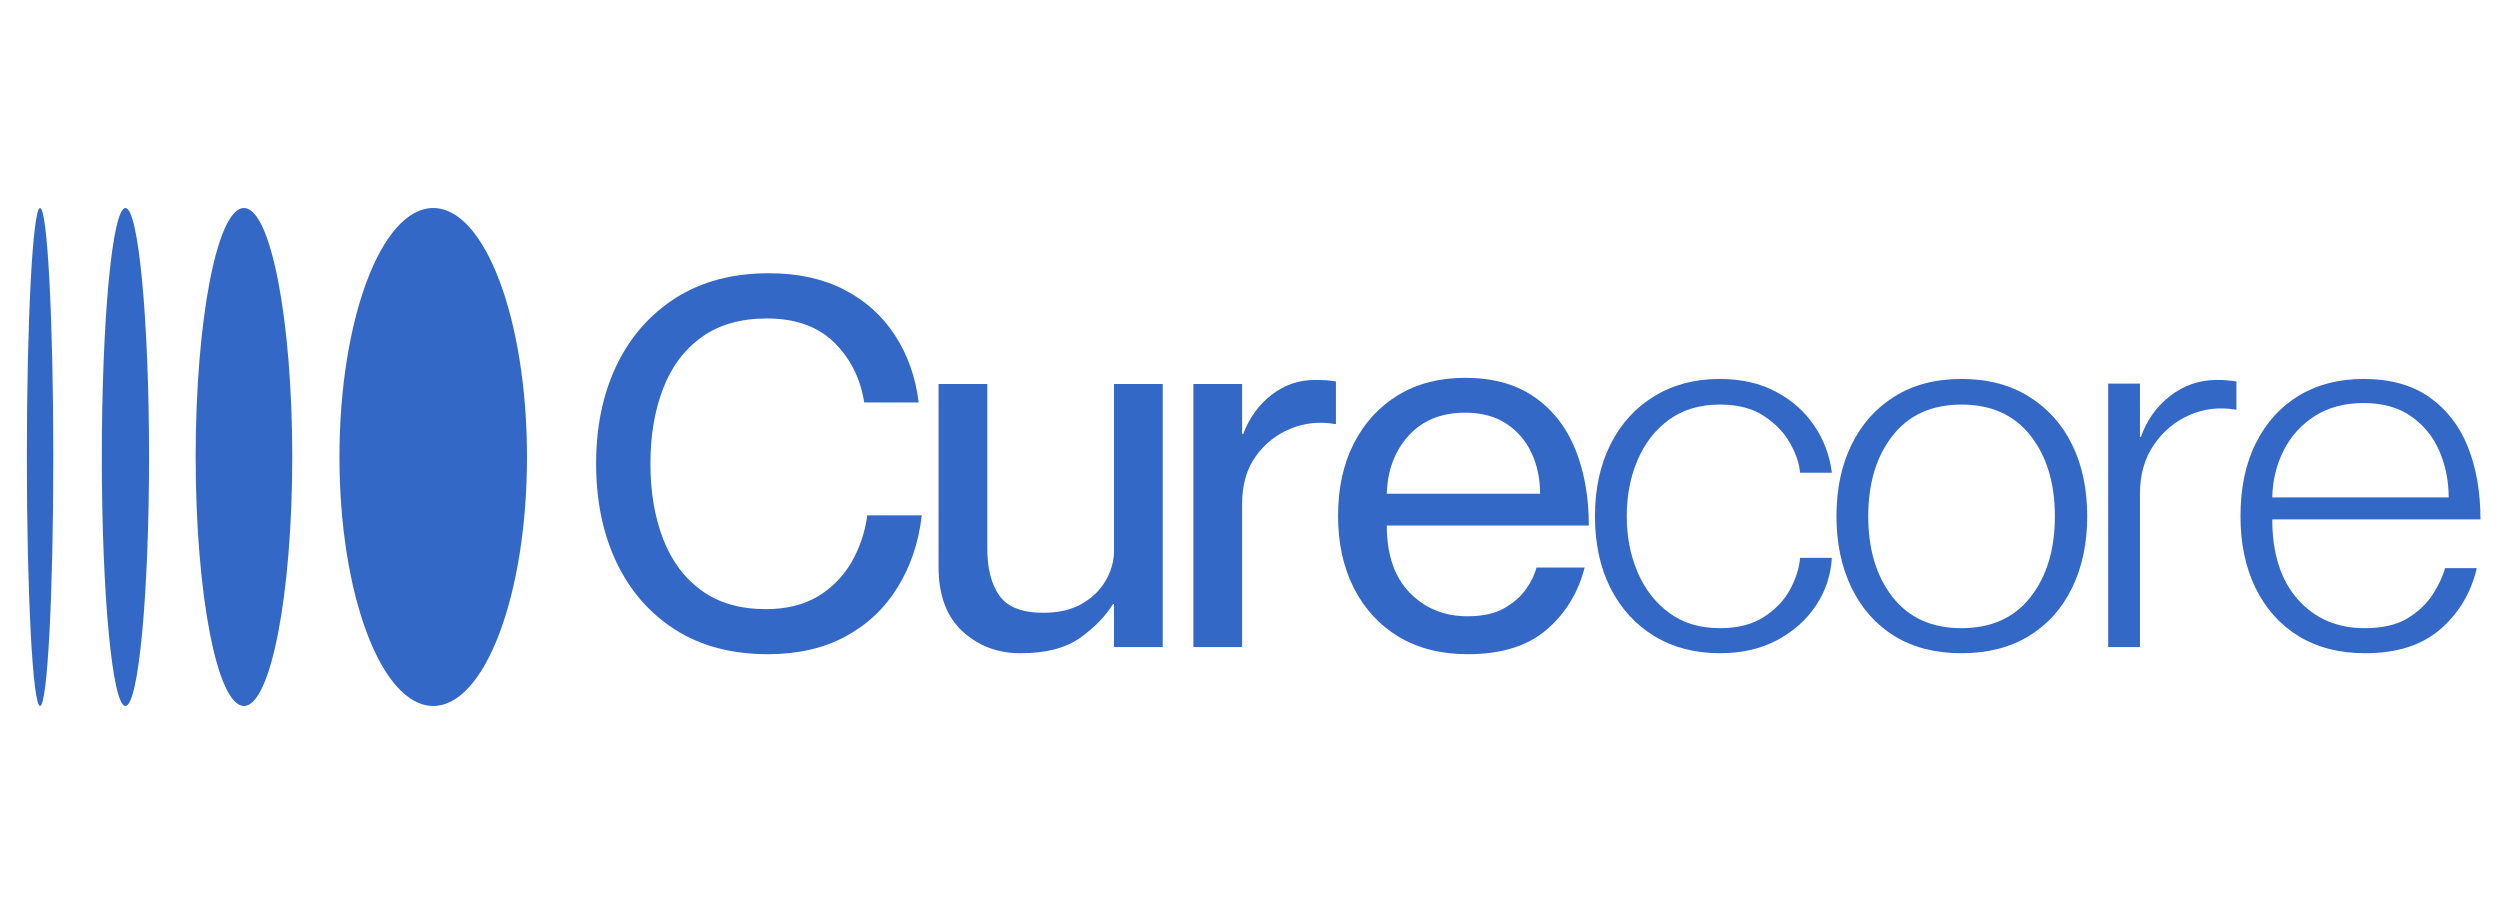
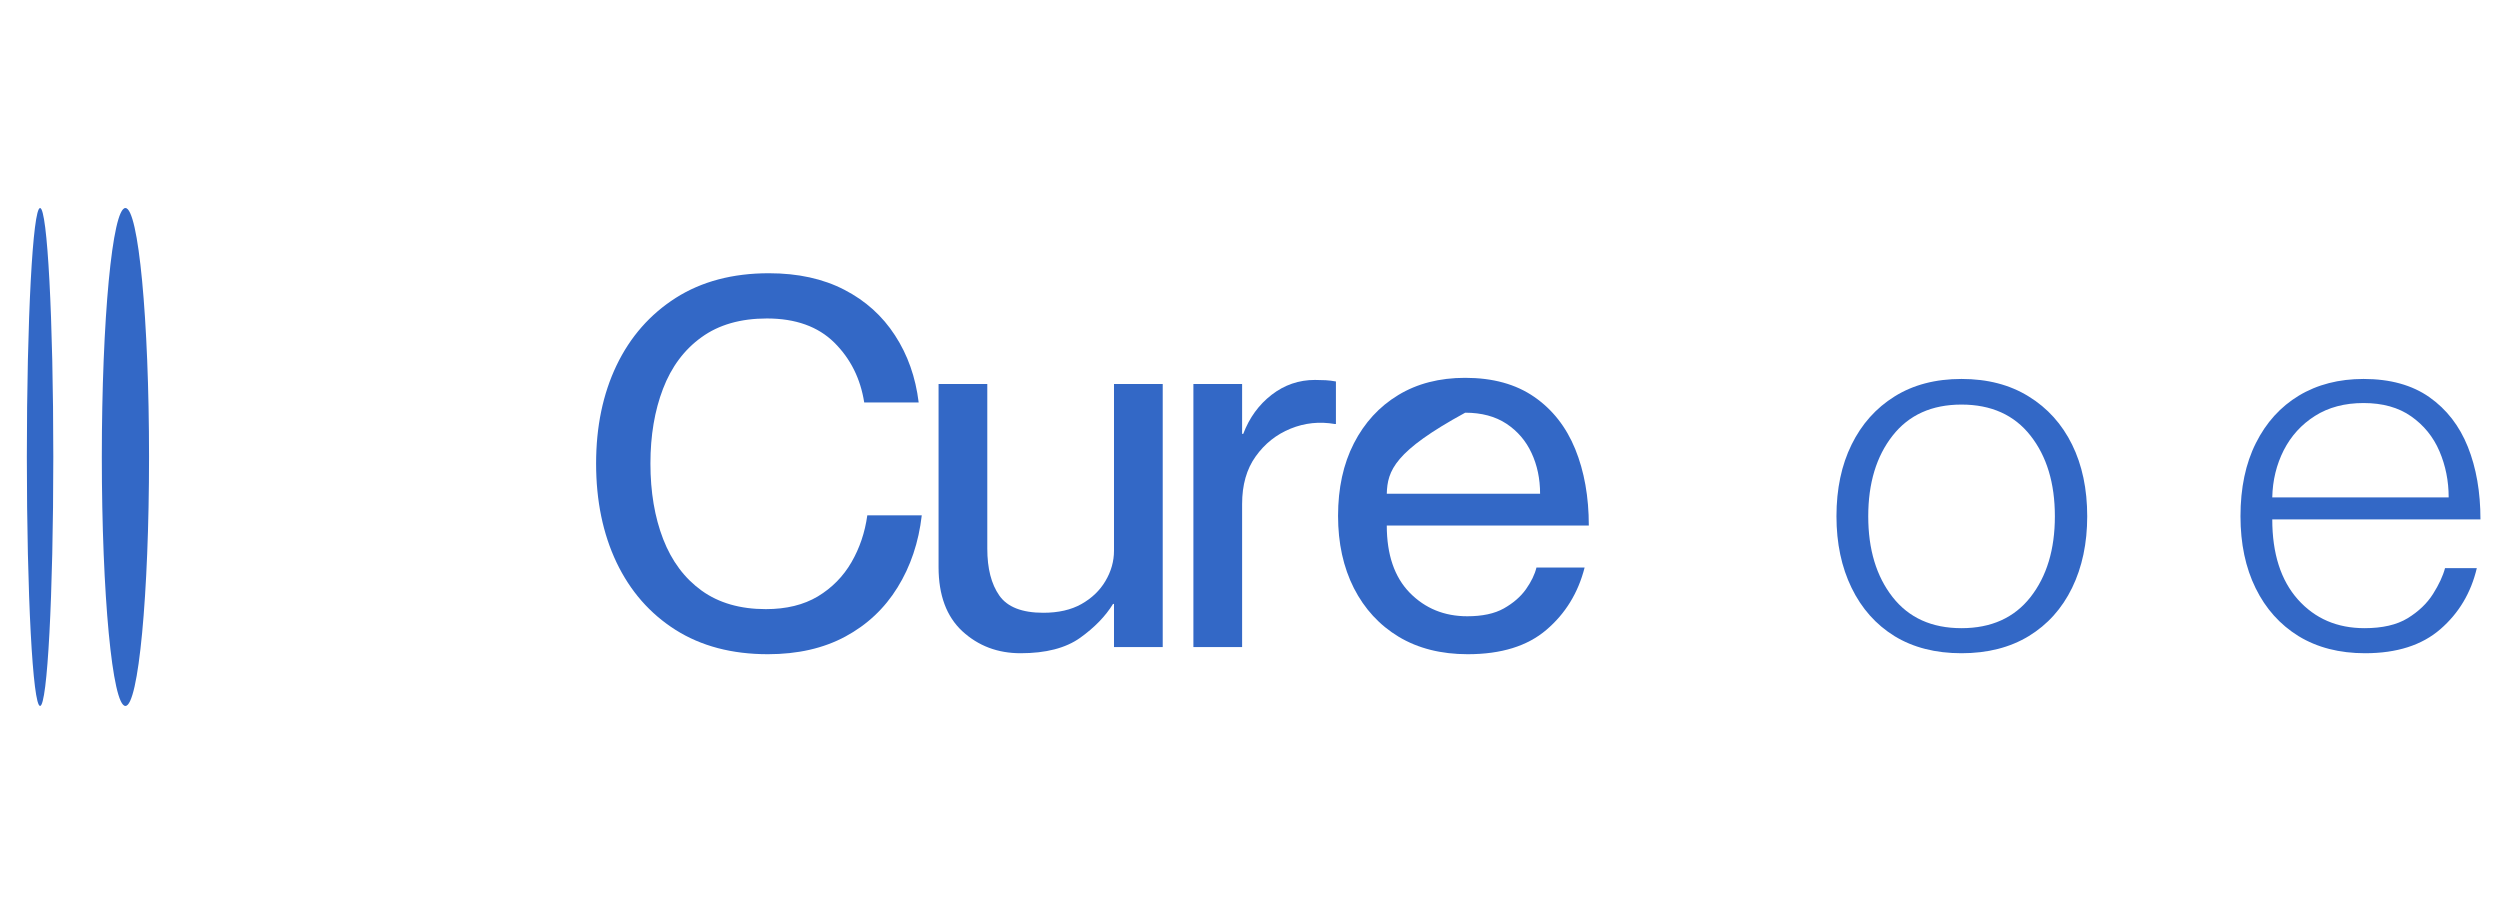
<svg xmlns="http://www.w3.org/2000/svg" width="372" zoomAndPan="magnify" viewBox="0 0 279 102" height="136" preserveAspectRatio="xMidYMid meet" version="1.0">
  <defs>
    <g />
    <clipPath id="e042ebf48f">
      <path d="M 11.363 23.215 L 16.633 23.215 L 16.633 78.789 L 11.363 78.789 Z M 11.363 23.215 " clip-rule="nonzero" />
    </clipPath>
    <clipPath id="6e3c73ea0a">
      <path d="M 13.996 23.215 C 12.543 23.215 11.363 35.656 11.363 51 C 11.363 66.344 12.543 78.785 13.996 78.785 C 15.453 78.785 16.633 66.344 16.633 51 C 16.633 35.656 15.453 23.215 13.996 23.215 Z M 13.996 23.215 " clip-rule="nonzero" />
    </clipPath>
    <clipPath id="67d1c09a6e">
-       <path d="M 21.836 23.215 L 32.617 23.215 L 32.617 78.793 L 21.836 78.793 Z M 21.836 23.215 " clip-rule="nonzero" />
-     </clipPath>
+       </clipPath>
    <clipPath id="f1eaddcc49">
      <path d="M 27.227 23.215 C 24.25 23.215 21.836 35.656 21.836 51 C 21.836 66.344 24.25 78.785 27.227 78.785 C 30.203 78.785 32.617 66.344 32.617 51 C 32.617 35.656 30.203 23.215 27.227 23.215 Z M 27.227 23.215 " clip-rule="nonzero" />
    </clipPath>
    <clipPath id="d7c80c45ad">
      <path d="M 37.883 23.215 L 58.812 23.215 L 58.812 78.812 L 37.883 78.812 Z M 37.883 23.215 " clip-rule="nonzero" />
    </clipPath>
    <clipPath id="98197260b3">
-       <path d="M 48.348 23.215 C 42.566 23.215 37.883 35.656 37.883 51 C 37.883 66.344 42.566 78.785 48.348 78.785 C 54.129 78.785 58.812 66.344 58.812 51 C 58.812 35.656 54.129 23.215 48.348 23.215 Z M 48.348 23.215 " clip-rule="nonzero" />
-     </clipPath>
+       </clipPath>
    <clipPath id="7444961650">
      <path d="M 2.996 23.215 L 5.949 23.215 L 5.949 78.785 L 2.996 78.785 Z M 2.996 23.215 " clip-rule="nonzero" />
    </clipPath>
    <clipPath id="7aeeeb5442">
      <path d="M 4.473 23.215 C 3.66 23.215 2.996 35.656 2.996 51 C 2.996 66.344 3.66 78.785 4.473 78.785 C 5.289 78.785 5.949 66.344 5.949 51 C 5.949 35.656 5.289 23.215 4.473 23.215 Z M 4.473 23.215 " clip-rule="nonzero" />
    </clipPath>
  </defs>
  <g clip-path="url(#e042ebf48f)">
    <g clip-path="url(#6e3c73ea0a)">
      <path fill="#3368c6" d="M 11.363 23.215 L 16.633 23.215 L 16.633 78.789 L 11.363 78.789 Z M 11.363 23.215 " fill-opacity="1" fill-rule="nonzero" />
    </g>
  </g>
  <g clip-path="url(#67d1c09a6e)">
    <g clip-path="url(#f1eaddcc49)">
      <path fill="#3368c6" d="M 21.836 23.215 L 32.617 23.215 L 32.617 78.793 L 21.836 78.793 Z M 21.836 23.215 " fill-opacity="1" fill-rule="nonzero" />
    </g>
  </g>
  <g clip-path="url(#d7c80c45ad)">
    <g clip-path="url(#98197260b3)">
      <path fill="#3368c6" d="M 37.883 23.215 L 58.812 23.215 L 58.812 78.812 L 37.883 78.812 Z M 37.883 23.215 " fill-opacity="1" fill-rule="nonzero" />
    </g>
  </g>
  <g clip-path="url(#7444961650)">
    <g clip-path="url(#7aeeeb5442)">
      <path fill="#3368c6" d="M 2.996 23.215 L 5.949 23.215 L 5.949 78.785 L 2.996 78.785 Z M 2.996 23.215 " fill-opacity="1" fill-rule="nonzero" />
    </g>
  </g>
  <g fill="#3368c6" fill-opacity="1">
    <g transform="translate(64.869, 72.213)">
      <g>
        <path d="M 20.828 0.797 C 16.816 0.797 13.379 -0.109 10.516 -1.922 C 7.66 -3.734 5.469 -6.238 3.938 -9.438 C 2.414 -12.645 1.656 -16.328 1.656 -20.484 C 1.656 -24.598 2.414 -28.25 3.938 -31.438 C 5.469 -34.625 7.672 -37.133 10.547 -38.969 C 13.43 -40.801 16.895 -41.719 20.938 -41.719 C 24.188 -41.719 26.992 -41.102 29.359 -39.875 C 31.723 -38.656 33.609 -36.957 35.016 -34.781 C 36.43 -32.613 37.312 -30.117 37.656 -27.297 L 31.578 -27.297 C 31.16 -29.961 30.047 -32.191 28.234 -33.984 C 26.422 -35.773 23.914 -36.672 20.719 -36.672 C 17.781 -36.672 15.348 -35.973 13.422 -34.578 C 11.492 -33.191 10.062 -31.273 9.125 -28.828 C 8.188 -26.391 7.719 -23.609 7.719 -20.484 C 7.719 -17.316 8.191 -14.504 9.141 -12.047 C 10.098 -9.586 11.531 -7.672 13.438 -6.297 C 15.352 -4.922 17.738 -4.234 20.594 -4.234 C 22.883 -4.234 24.82 -4.707 26.406 -5.656 C 27.988 -6.613 29.238 -7.883 30.156 -9.469 C 31.07 -11.051 31.66 -12.797 31.922 -14.703 L 38 -14.703 C 37.656 -11.691 36.754 -9.008 35.297 -6.656 C 33.848 -4.312 31.906 -2.484 29.469 -1.172 C 27.031 0.141 24.148 0.797 20.828 0.797 Z M 20.828 0.797 " />
      </g>
    </g>
  </g>
  <g fill="#3368c6" fill-opacity="1">
    <g transform="translate(102.291, 72.213)">
      <g>
        <path d="M 11.609 0.688 C 9.055 0.688 6.891 -0.129 5.109 -1.766 C 3.336 -3.41 2.453 -5.797 2.453 -8.922 L 2.453 -29.359 L 7.891 -29.359 L 7.891 -10.984 C 7.891 -8.773 8.336 -7.031 9.234 -5.75 C 10.129 -4.469 11.766 -3.828 14.141 -3.828 C 15.816 -3.828 17.234 -4.148 18.391 -4.797 C 19.555 -5.453 20.453 -6.312 21.078 -7.375 C 21.711 -8.445 22.031 -9.57 22.031 -10.75 L 22.031 -29.359 L 27.469 -29.359 L 27.469 0 L 22.031 0 L 22.031 -4.812 L 21.922 -4.812 C 21.078 -3.438 19.852 -2.176 18.25 -1.031 C 16.645 0.113 14.43 0.688 11.609 0.688 Z M 11.609 0.688 " />
      </g>
    </g>
  </g>
  <g fill="#3368c6" fill-opacity="1">
    <g transform="translate(130.558, 72.213)">
      <g>
        <path d="M 2.625 0 L 2.625 -29.359 L 8.062 -29.359 L 8.062 -23.797 L 8.188 -23.797 C 8.875 -25.598 9.93 -27.051 11.359 -28.156 C 12.785 -29.258 14.395 -29.812 16.188 -29.812 C 16.613 -29.812 17.016 -29.801 17.391 -29.781 C 17.773 -29.758 18.156 -29.711 18.531 -29.641 L 18.531 -24.891 L 18.422 -24.891 C 16.703 -25.191 15.051 -25.02 13.469 -24.375 C 11.883 -23.727 10.586 -22.695 9.578 -21.281 C 8.566 -19.875 8.062 -18.102 8.062 -15.969 L 8.062 0 Z M 2.625 0 " />
      </g>
    </g>
  </g>
  <g fill="#3368c6" fill-opacity="1">
    <g transform="translate(148.124, 72.213)">
      <g>
-         <path d="M 15.672 0.797 C 12.703 0.797 10.141 0.148 7.984 -1.141 C 5.828 -2.441 4.156 -4.254 2.969 -6.578 C 1.789 -8.91 1.203 -11.598 1.203 -14.641 C 1.203 -17.734 1.789 -20.43 2.969 -22.734 C 4.156 -25.047 5.805 -26.844 7.922 -28.125 C 10.035 -29.406 12.523 -30.047 15.391 -30.047 C 18.484 -30.047 21.051 -29.336 23.094 -27.922 C 25.133 -26.516 26.66 -24.57 27.672 -22.094 C 28.68 -19.613 29.188 -16.77 29.188 -13.562 L 6.641 -13.562 C 6.641 -10.32 7.492 -7.82 9.203 -6.062 C 10.922 -4.312 13.062 -3.438 15.625 -3.438 C 17.301 -3.438 18.66 -3.727 19.703 -4.312 C 20.754 -4.906 21.578 -5.617 22.172 -6.453 C 22.766 -7.297 23.156 -8.102 23.344 -8.875 L 28.719 -8.875 C 28 -6.051 26.578 -3.734 24.453 -1.922 C 22.336 -0.109 19.41 0.797 15.672 0.797 Z M 6.641 -17.109 L 23.75 -17.109 C 23.75 -18.785 23.43 -20.301 22.797 -21.656 C 22.172 -23.008 21.238 -24.098 20 -24.922 C 18.758 -25.742 17.223 -26.156 15.391 -26.156 C 12.723 -26.156 10.613 -25.297 9.062 -23.578 C 7.52 -21.859 6.711 -19.703 6.641 -17.109 Z M 6.641 -17.109 " />
+         <path d="M 15.672 0.797 C 12.703 0.797 10.141 0.148 7.984 -1.141 C 5.828 -2.441 4.156 -4.254 2.969 -6.578 C 1.789 -8.91 1.203 -11.598 1.203 -14.641 C 1.203 -17.734 1.789 -20.43 2.969 -22.734 C 4.156 -25.047 5.805 -26.844 7.922 -28.125 C 10.035 -29.406 12.523 -30.047 15.391 -30.047 C 18.484 -30.047 21.051 -29.336 23.094 -27.922 C 25.133 -26.516 26.66 -24.57 27.672 -22.094 C 28.68 -19.613 29.188 -16.77 29.188 -13.562 L 6.641 -13.562 C 6.641 -10.32 7.492 -7.82 9.203 -6.062 C 10.922 -4.312 13.062 -3.438 15.625 -3.438 C 17.301 -3.438 18.66 -3.727 19.703 -4.312 C 20.754 -4.906 21.578 -5.617 22.172 -6.453 C 22.766 -7.297 23.156 -8.102 23.344 -8.875 L 28.719 -8.875 C 28 -6.051 26.578 -3.734 24.453 -1.922 C 22.336 -0.109 19.41 0.797 15.672 0.797 Z M 6.641 -17.109 L 23.75 -17.109 C 23.75 -18.785 23.43 -20.301 22.797 -21.656 C 22.172 -23.008 21.238 -24.098 20 -24.922 C 18.758 -25.742 17.223 -26.156 15.391 -26.156 C 7.52 -21.859 6.711 -19.703 6.641 -17.109 Z M 6.641 -17.109 " />
      </g>
    </g>
  </g>
  <g fill="#3368c6" fill-opacity="1">
    <g transform="translate(176.623, 72.213)">
      <g>
-         <path d="M 15.328 0.688 C 12.547 0.688 10.102 0.051 8 -1.219 C 5.906 -2.5 4.273 -4.285 3.109 -6.578 C 1.953 -8.867 1.375 -11.539 1.375 -14.594 C 1.375 -17.645 1.953 -20.32 3.109 -22.625 C 4.273 -24.938 5.906 -26.727 8 -28 C 10.102 -29.281 12.531 -29.922 15.281 -29.922 C 17.719 -29.922 19.82 -29.441 21.594 -28.484 C 23.375 -27.535 24.797 -26.27 25.859 -24.688 C 26.93 -23.102 27.582 -21.359 27.812 -19.453 L 24.266 -19.453 C 24.18 -20.484 23.805 -21.586 23.141 -22.766 C 22.473 -23.953 21.5 -24.961 20.219 -25.797 C 18.945 -26.641 17.316 -27.062 15.328 -27.062 C 13.078 -27.062 11.18 -26.5 9.641 -25.375 C 8.098 -24.25 6.926 -22.742 6.125 -20.859 C 5.32 -18.973 4.922 -16.883 4.922 -14.594 C 4.922 -12.344 5.32 -10.27 6.125 -8.375 C 6.926 -6.488 8.098 -4.973 9.641 -3.828 C 11.18 -2.68 13.078 -2.109 15.328 -2.109 C 17.316 -2.109 18.957 -2.531 20.25 -3.375 C 21.551 -4.219 22.523 -5.25 23.172 -6.469 C 23.816 -7.688 24.18 -8.848 24.266 -9.953 L 27.812 -9.953 C 27.695 -8.004 27.102 -6.227 26.031 -4.625 C 24.969 -3.031 23.52 -1.742 21.688 -0.766 C 19.852 0.203 17.734 0.688 15.328 0.688 Z M 15.328 0.688 " />
-       </g>
+         </g>
    </g>
  </g>
  <g fill="#3368c6" fill-opacity="1">
    <g transform="translate(203.574, 72.213)">
      <g>
        <path d="M 15.328 0.688 C 12.43 0.688 9.941 0.051 7.859 -1.219 C 5.785 -2.5 4.188 -4.297 3.062 -6.609 C 1.938 -8.922 1.375 -11.582 1.375 -14.594 C 1.375 -17.645 1.938 -20.312 3.062 -22.594 C 4.188 -24.883 5.785 -26.676 7.859 -27.969 C 9.941 -29.27 12.43 -29.922 15.328 -29.922 C 18.234 -29.922 20.734 -29.27 22.828 -27.969 C 24.93 -26.676 26.547 -24.883 27.672 -22.594 C 28.797 -20.312 29.359 -17.645 29.359 -14.594 C 29.359 -11.582 28.797 -8.922 27.672 -6.609 C 26.547 -4.297 24.93 -2.5 22.828 -1.219 C 20.734 0.051 18.234 0.688 15.328 0.688 Z M 15.328 -2.109 C 18.648 -2.109 21.219 -3.266 23.031 -5.578 C 24.844 -7.891 25.75 -10.895 25.75 -14.594 C 25.75 -18.289 24.844 -21.289 23.031 -23.594 C 21.219 -25.906 18.648 -27.062 15.328 -27.062 C 12.016 -27.062 9.453 -25.906 7.641 -23.594 C 5.828 -21.289 4.922 -18.289 4.922 -14.594 C 4.922 -10.895 5.828 -7.891 7.641 -5.578 C 9.453 -3.266 12.016 -2.109 15.328 -2.109 Z M 15.328 -2.109 " />
      </g>
    </g>
  </g>
  <g fill="#3368c6" fill-opacity="1">
    <g transform="translate(232.413, 72.213)">
      <g>
-         <path d="M 2.859 0 L 2.859 -29.406 L 6.406 -29.406 L 6.406 -23.453 L 6.516 -23.453 C 7.172 -25.328 8.258 -26.852 9.781 -28.031 C 11.312 -29.219 13.047 -29.812 14.984 -29.812 C 15.754 -29.812 16.484 -29.754 17.172 -29.641 L 17.172 -26.5 L 17.047 -26.5 C 15.254 -26.801 13.547 -26.598 11.922 -25.891 C 10.305 -25.18 8.984 -24.07 7.953 -22.562 C 6.922 -21.062 6.406 -19.242 6.406 -17.109 L 6.406 0 Z M 2.859 0 " />
-       </g>
+         </g>
    </g>
  </g>
  <g fill="#3368c6" fill-opacity="1">
    <g transform="translate(248.663, 72.213)">
      <g>
        <path d="M 15.281 0.688 C 12.414 0.688 9.941 0.051 7.859 -1.219 C 5.785 -2.5 4.188 -4.285 3.062 -6.578 C 1.938 -8.867 1.375 -11.539 1.375 -14.594 C 1.375 -17.758 1.945 -20.484 3.094 -22.766 C 4.238 -25.055 5.836 -26.82 7.891 -28.062 C 9.953 -29.301 12.359 -29.922 15.109 -29.922 C 18.078 -29.922 20.523 -29.242 22.453 -27.891 C 24.379 -26.535 25.812 -24.688 26.75 -22.344 C 27.688 -20 28.156 -17.301 28.156 -14.25 L 4.922 -14.25 C 4.922 -10.438 5.875 -7.457 7.781 -5.312 C 9.688 -3.176 12.164 -2.109 15.219 -2.109 C 17.207 -2.109 18.812 -2.477 20.031 -3.219 C 21.25 -3.969 22.191 -4.867 22.859 -5.922 C 23.523 -6.973 23.973 -7.938 24.203 -8.812 L 27.75 -8.812 C 27.102 -6.062 25.75 -3.789 23.688 -2 C 21.625 -0.207 18.82 0.688 15.281 0.688 Z M 4.922 -16.703 L 24.609 -16.703 C 24.609 -18.535 24.266 -20.254 23.578 -21.859 C 22.891 -23.461 21.836 -24.758 20.422 -25.75 C 19.016 -26.738 17.242 -27.234 15.109 -27.234 C 13.004 -27.234 11.195 -26.754 9.688 -25.797 C 8.188 -24.848 7.023 -23.57 6.203 -21.969 C 5.391 -20.363 4.961 -18.609 4.922 -16.703 Z M 4.922 -16.703 " />
      </g>
    </g>
  </g>
</svg>